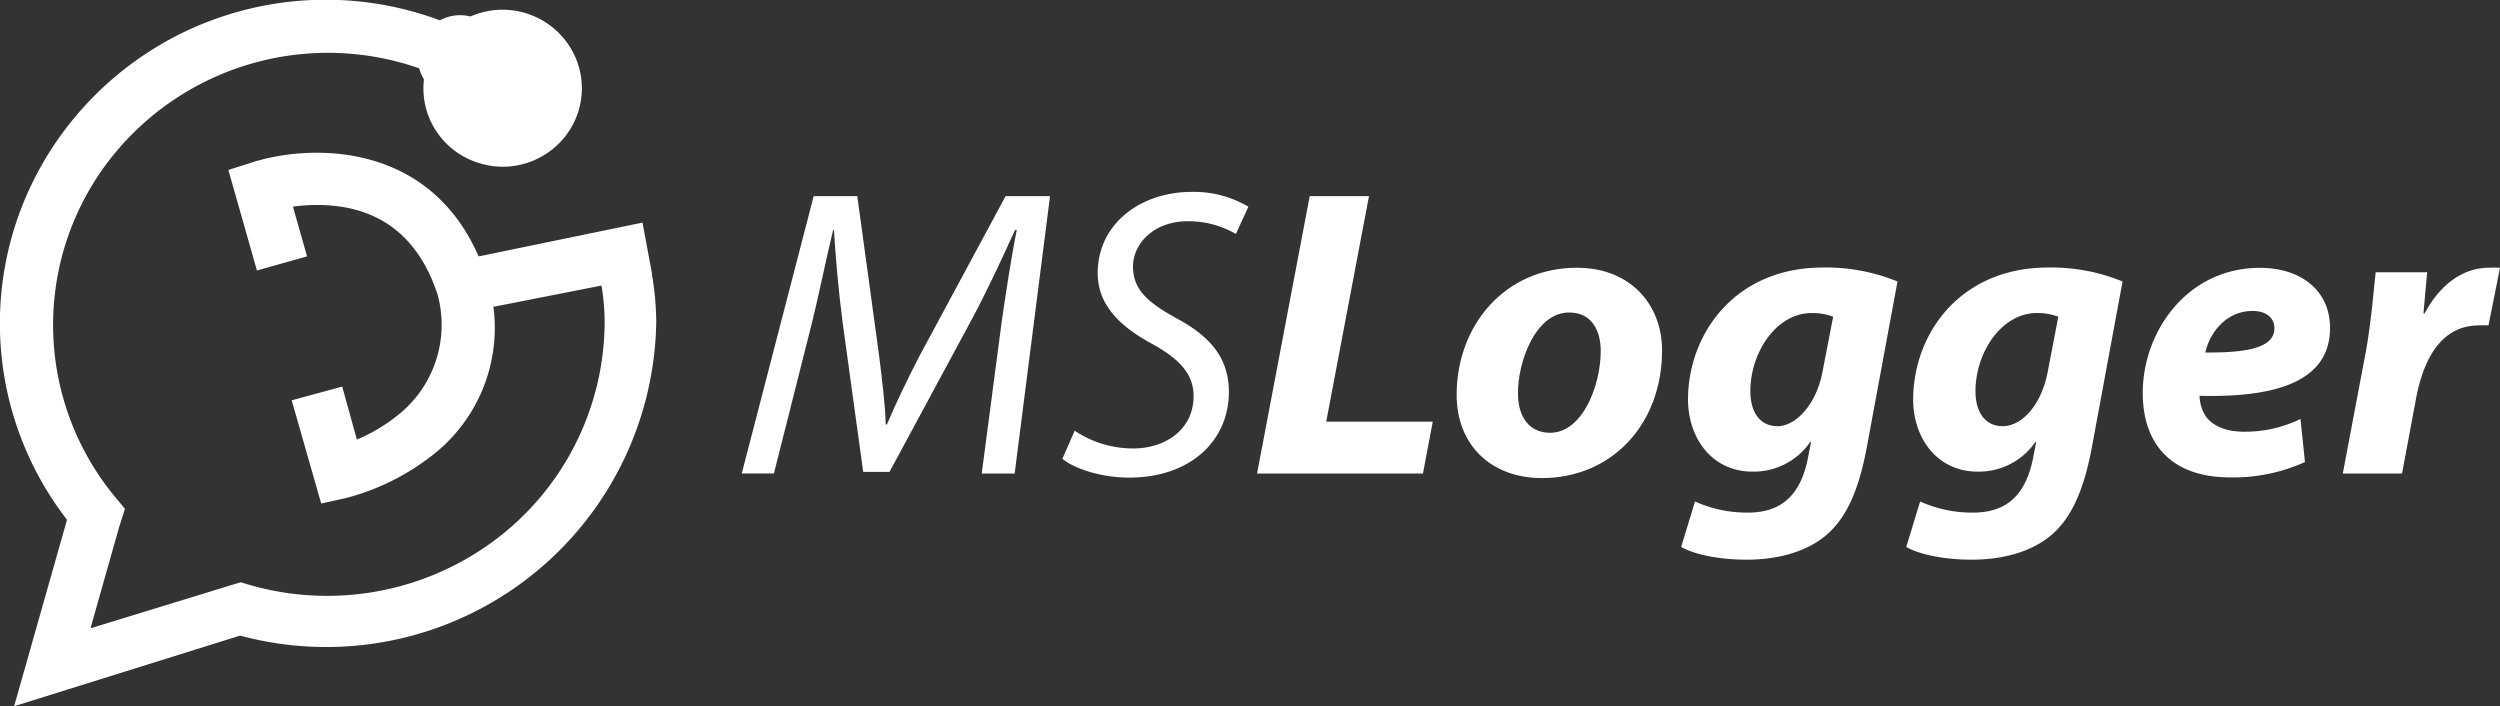
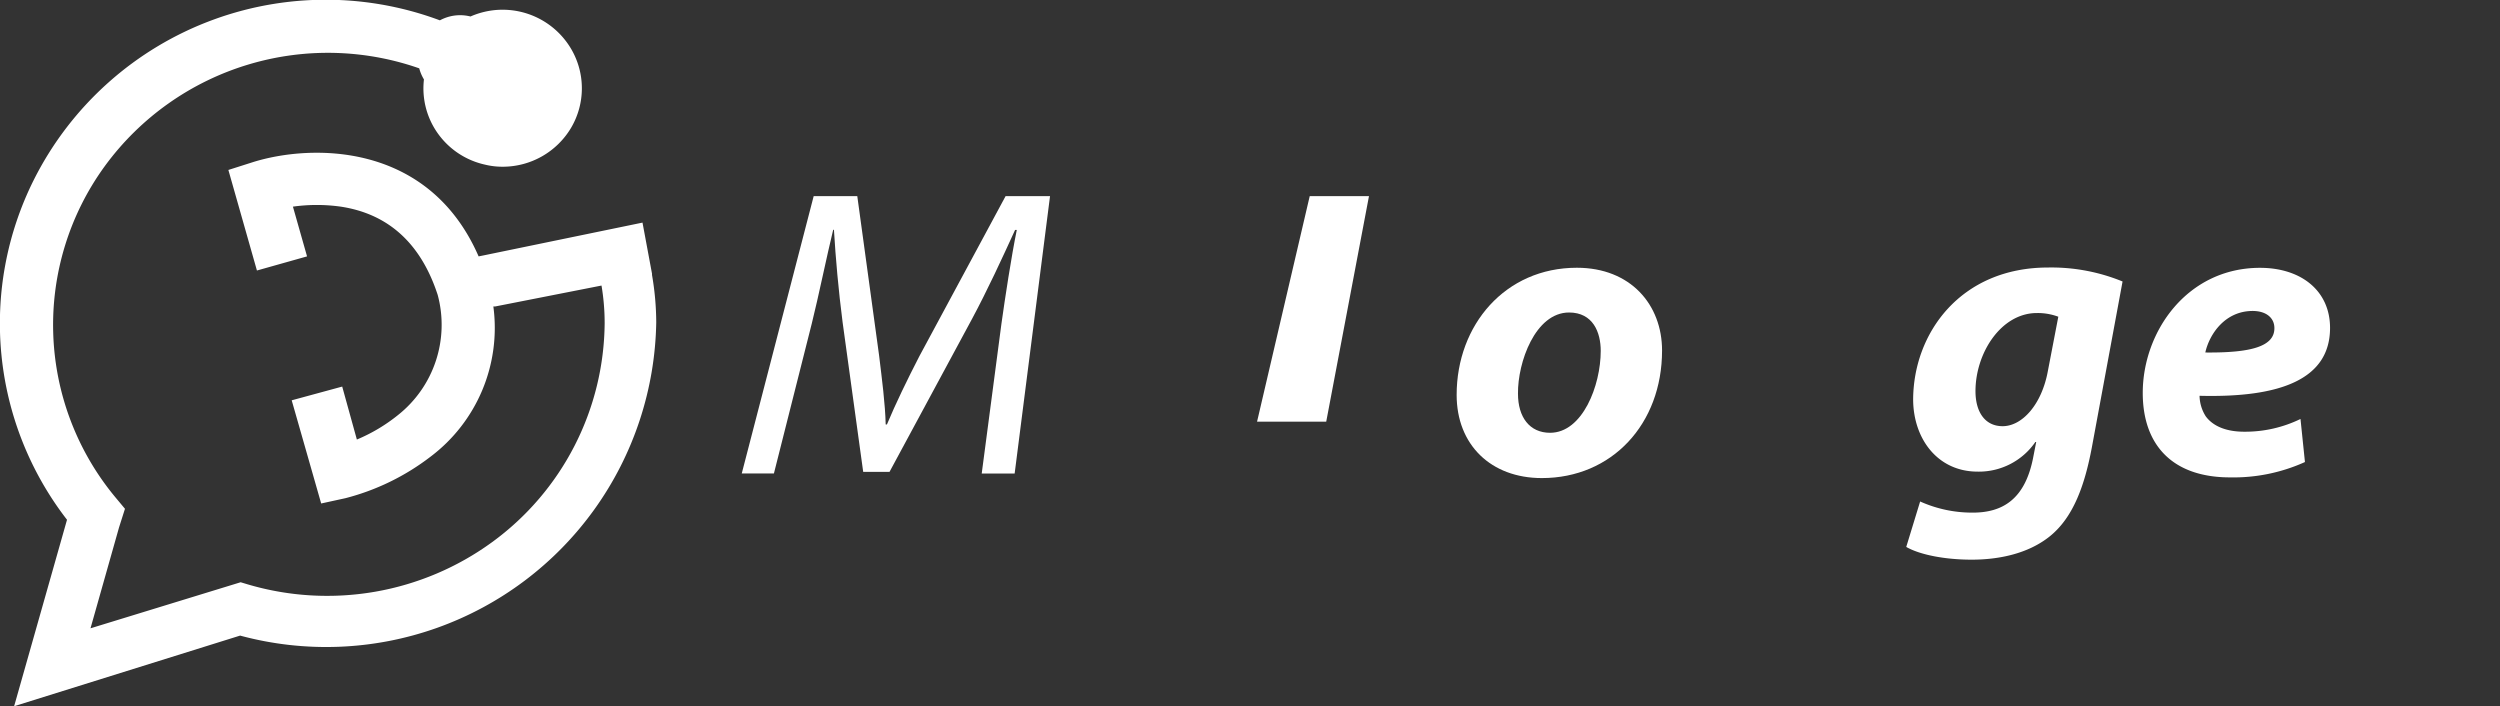
<svg xmlns="http://www.w3.org/2000/svg" viewBox="0 0 325.68 92.02">
  <rect x="0" y="0" width="325.68" height="92.02" fill="#333333" stroke="none" />
  <defs>
    <style>.cls-1{fill:#fff;}</style>
  </defs>
  <g id="Layer_2" data-name="Layer 2">
    <g id="Layer_1-2" data-name="Layer 1">
      <path class="cls-1" d="M84.94,35.82v-.16L83.7,29,63,33.27l-.65.13c-6.54-15-21.9-14.65-29.46-12.26l-3.14,1,3.72,13.1L40,33.4l-1.84-6.48a22.41,22.41,0,0,1,6.23,0c6.19.94,10.44,4.78,12.63,11.5a15,15,0,0,1-5.16,15.64,22.13,22.13,0,0,1-5.37,3.2l-1.91-6.9L38,52.15l3.84,13.44L45,64.9a30.82,30.82,0,0,0,11.09-5.41,21,21,0,0,0,8.18-19.57h.26L78.36,37.2a29.49,29.49,0,0,1,.41,4.88A35.64,35.64,0,0,1,64.13,70.61a36.5,36.5,0,0,1-31.85,5.52l-.93-.28-19.56,6L15.51,68.7l.77-2.42-1.21-1.45a35.13,35.13,0,0,1-1.43-43.17A36,36,0,0,1,55.43,9.2a10.1,10.1,0,0,0,1.29,7.71,10.25,10.25,0,0,0,6.43,4.53,9.59,9.59,0,0,0,2.33.28,10.36,10.36,0,0,0,8.94-5.11,10.13,10.13,0,0,0,0-10.21,10.36,10.36,0,0,0-15.24-3,42.55,42.55,0,0,0-54.76,20A41.78,41.78,0,0,0,8.73,67.71L1.84,92l29.44-9.2A43,43,0,0,0,85.49,42,37,37,0,0,0,84.94,35.82ZM65.45,7.55l0-.12a5.51,5.51,0,1,0,0,.12Z" />
      <path class="cls-1" d="M127.89,61.69l2.57-19.52c.48-3.43,1.29-8.74,2-12.22h-.22c-1.66,3.64-3.64,7.93-5.63,11.63L115.88,61.47h-3.43L109.77,42c-.54-4.18-.91-8.36-1.13-12.06h-.1c-.81,3.32-1.93,8.79-2.79,12.22l-4.93,19.52H96.63L106,25.55h5.68l2.84,20.75c.37,3.06.8,6.33.86,9h.16c1.12-2.68,2.68-5.9,4.23-8.9L131,25.55h5.79l-4.61,36.14Z" />
-       <path class="cls-1" d="M140,56.11a13.67,13.67,0,0,0,7.67,2.31c4.07,0,7.82-2.42,7.82-6.81,0-2.68-1.55-4.67-5.3-6.76-4.62-2.46-7.19-5.36-7.19-9.27C143,29.14,148.59,25,155.24,25a13.89,13.89,0,0,1,7.39,1.93L161,30.48a12.32,12.32,0,0,0-6.27-1.66c-4.45,0-7.13,2.95-7.13,5.9s1.82,4.61,5.58,6.7c4.45,2.36,6.91,5.2,6.91,9.65,0,6.27-4.93,11.15-13,11.15-3.65,0-7.19-1.18-8.69-2.46Z" />
-       <path class="cls-1" d="M170.62,25.55h7.72l-5.57,29.38h13.88l-1.28,6.76H163.76Z" />
+       <path class="cls-1" d="M170.62,25.55h7.72l-5.57,29.38h13.88H163.76Z" />
      <path class="cls-1" d="M216.52,45.66c0,9.59-6.54,16.62-15.66,16.62-6.65,0-11.1-4.35-11.1-10.83,0-9.12,6.33-16.57,15.66-16.57C212.44,34.88,216.52,39.71,216.52,45.66Zm-18.77,5.63c0,3.05,1.51,5.09,4.18,5.09,4.24,0,6.6-6.17,6.6-10.67,0-2.41-1-5-4.13-5C200,40.72,197.7,47.21,197.75,51.29Z" />
-       <path class="cls-1" d="M220.81,65.33a16.57,16.57,0,0,0,6.86,1.45c3.86,0,6.76-1.72,7.83-7l.43-2.2h-.11a8.93,8.93,0,0,1-7.51,3.86c-5.2,0-8.36-4.23-8.41-9.33,0-8.68,6.16-17.26,17.58-17.26a24.52,24.52,0,0,1,9.71,1.82l-4,21.61c-.91,4.82-2.36,9.11-5.52,11.63-2.84,2.25-6.65,3-10.14,3s-6.75-.64-8.52-1.66Zm18-24.07a7.62,7.62,0,0,0-2.79-.48c-4.66,0-8,5.2-8,10.18,0,2.63,1.18,4.56,3.54,4.56s5.09-2.79,5.89-7.24Z" />
      <path class="cls-1" d="M250.14,65.33A16.54,16.54,0,0,0,257,66.78c3.86,0,6.75-1.72,7.83-7l.43-2.2h-.11a8.93,8.93,0,0,1-7.51,3.86c-5.2,0-8.36-4.23-8.41-9.33,0-8.68,6.16-17.26,17.58-17.26a24.43,24.43,0,0,1,9.7,1.82l-4,21.61c-.91,4.82-2.36,9.11-5.53,11.63-2.84,2.25-6.64,3-10.13,3s-6.75-.64-8.52-1.66Zm18-24.07a7.66,7.66,0,0,0-2.79-.48c-4.66,0-8,5.2-8,10.18,0,2.63,1.18,4.56,3.54,4.56,2.52,0,5.1-2.79,5.9-7.24Z" />
      <path class="cls-1" d="M300.27,60.19a22.56,22.56,0,0,1-9.76,2c-7.51,0-11.37-4.23-11.37-11,0-8,5.79-16.3,15.28-16.3,5.31,0,9.12,2.95,9.12,7.83,0,6.7-6.49,9.11-17,8.84a5.14,5.14,0,0,0,.81,2.68c1,1.35,2.78,2,5,2a16.45,16.45,0,0,0,7.34-1.66Zm-6.81-19.68c-3.59,0-5.63,3-6.17,5.41,6,.06,9-.8,9-3.16C296.3,41.42,295.23,40.51,293.46,40.51Z" />
-       <path class="cls-1" d="M305.2,61.69l2.95-15.6c.75-4,1.07-8.37,1.34-10.62h6.7c-.16,1.77-.32,3.54-.48,5.36h.16c1.82-3.48,4.77-5.95,8.36-5.95a14,14,0,0,1,1.45,0l-1.5,7.51a9.72,9.72,0,0,0-1.23,0c-4.94,0-7.24,4.39-8.21,9.54l-1.82,9.76Z" />
    </g>
  </g>
</svg>